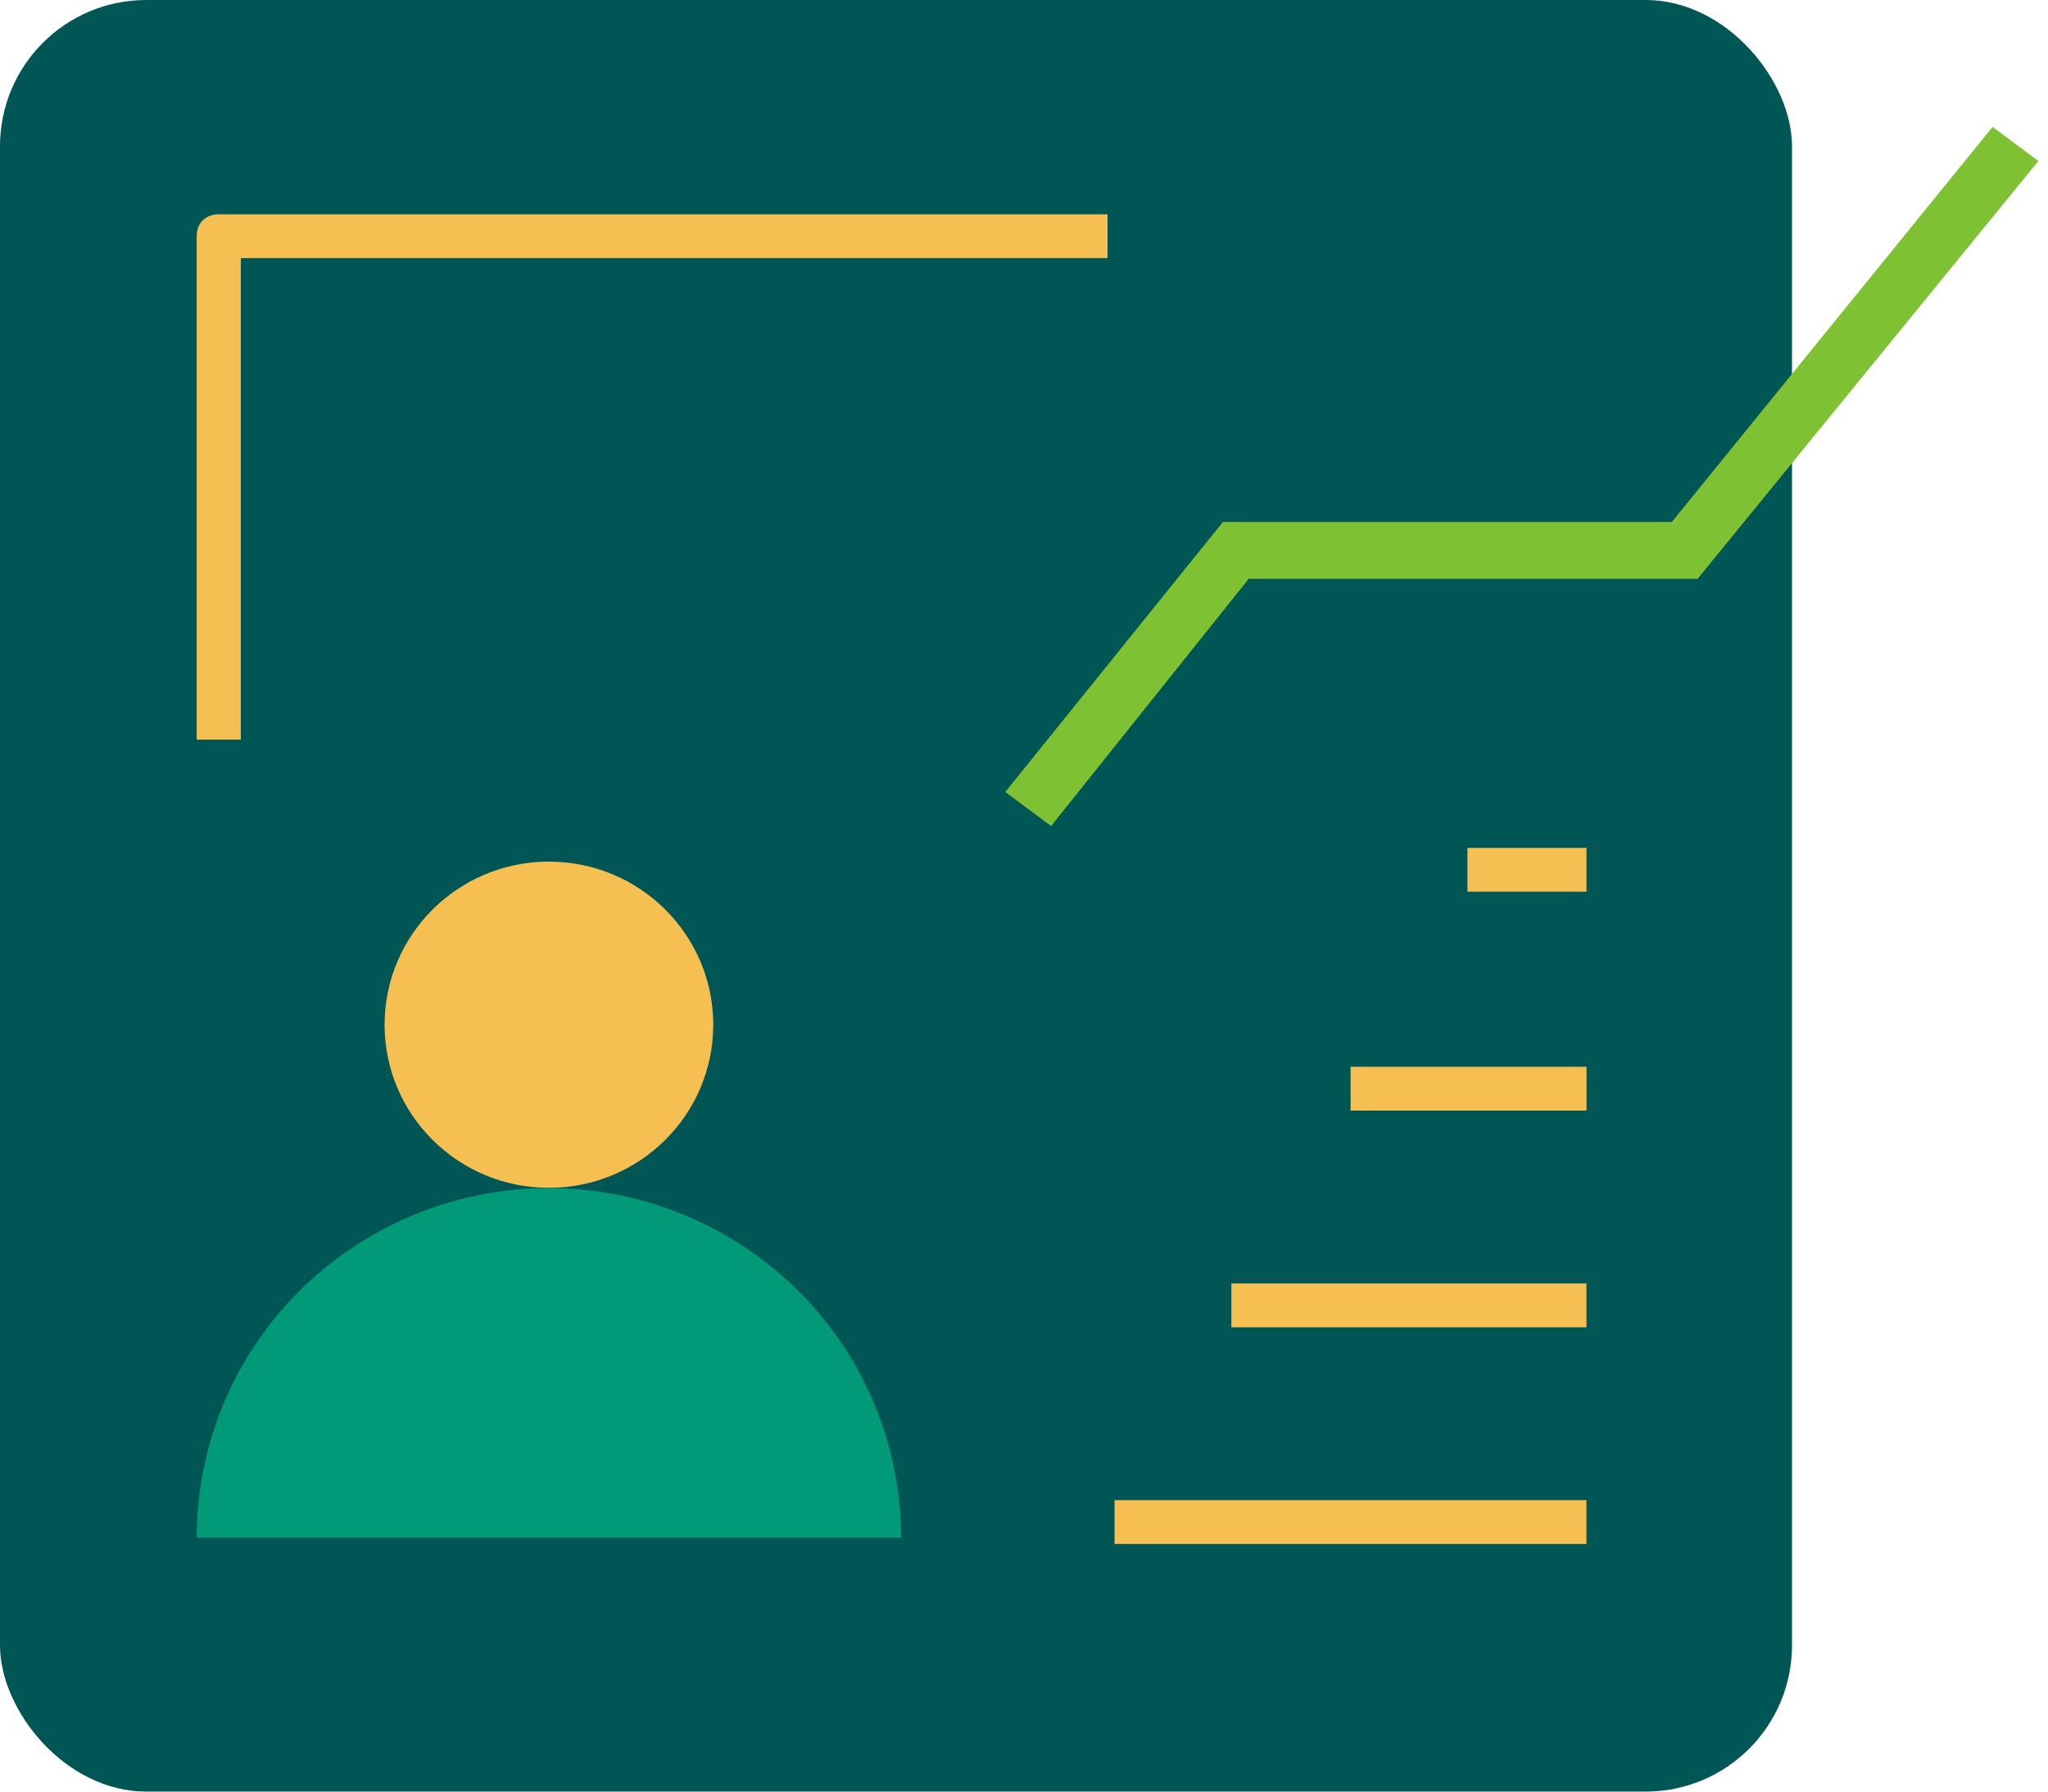
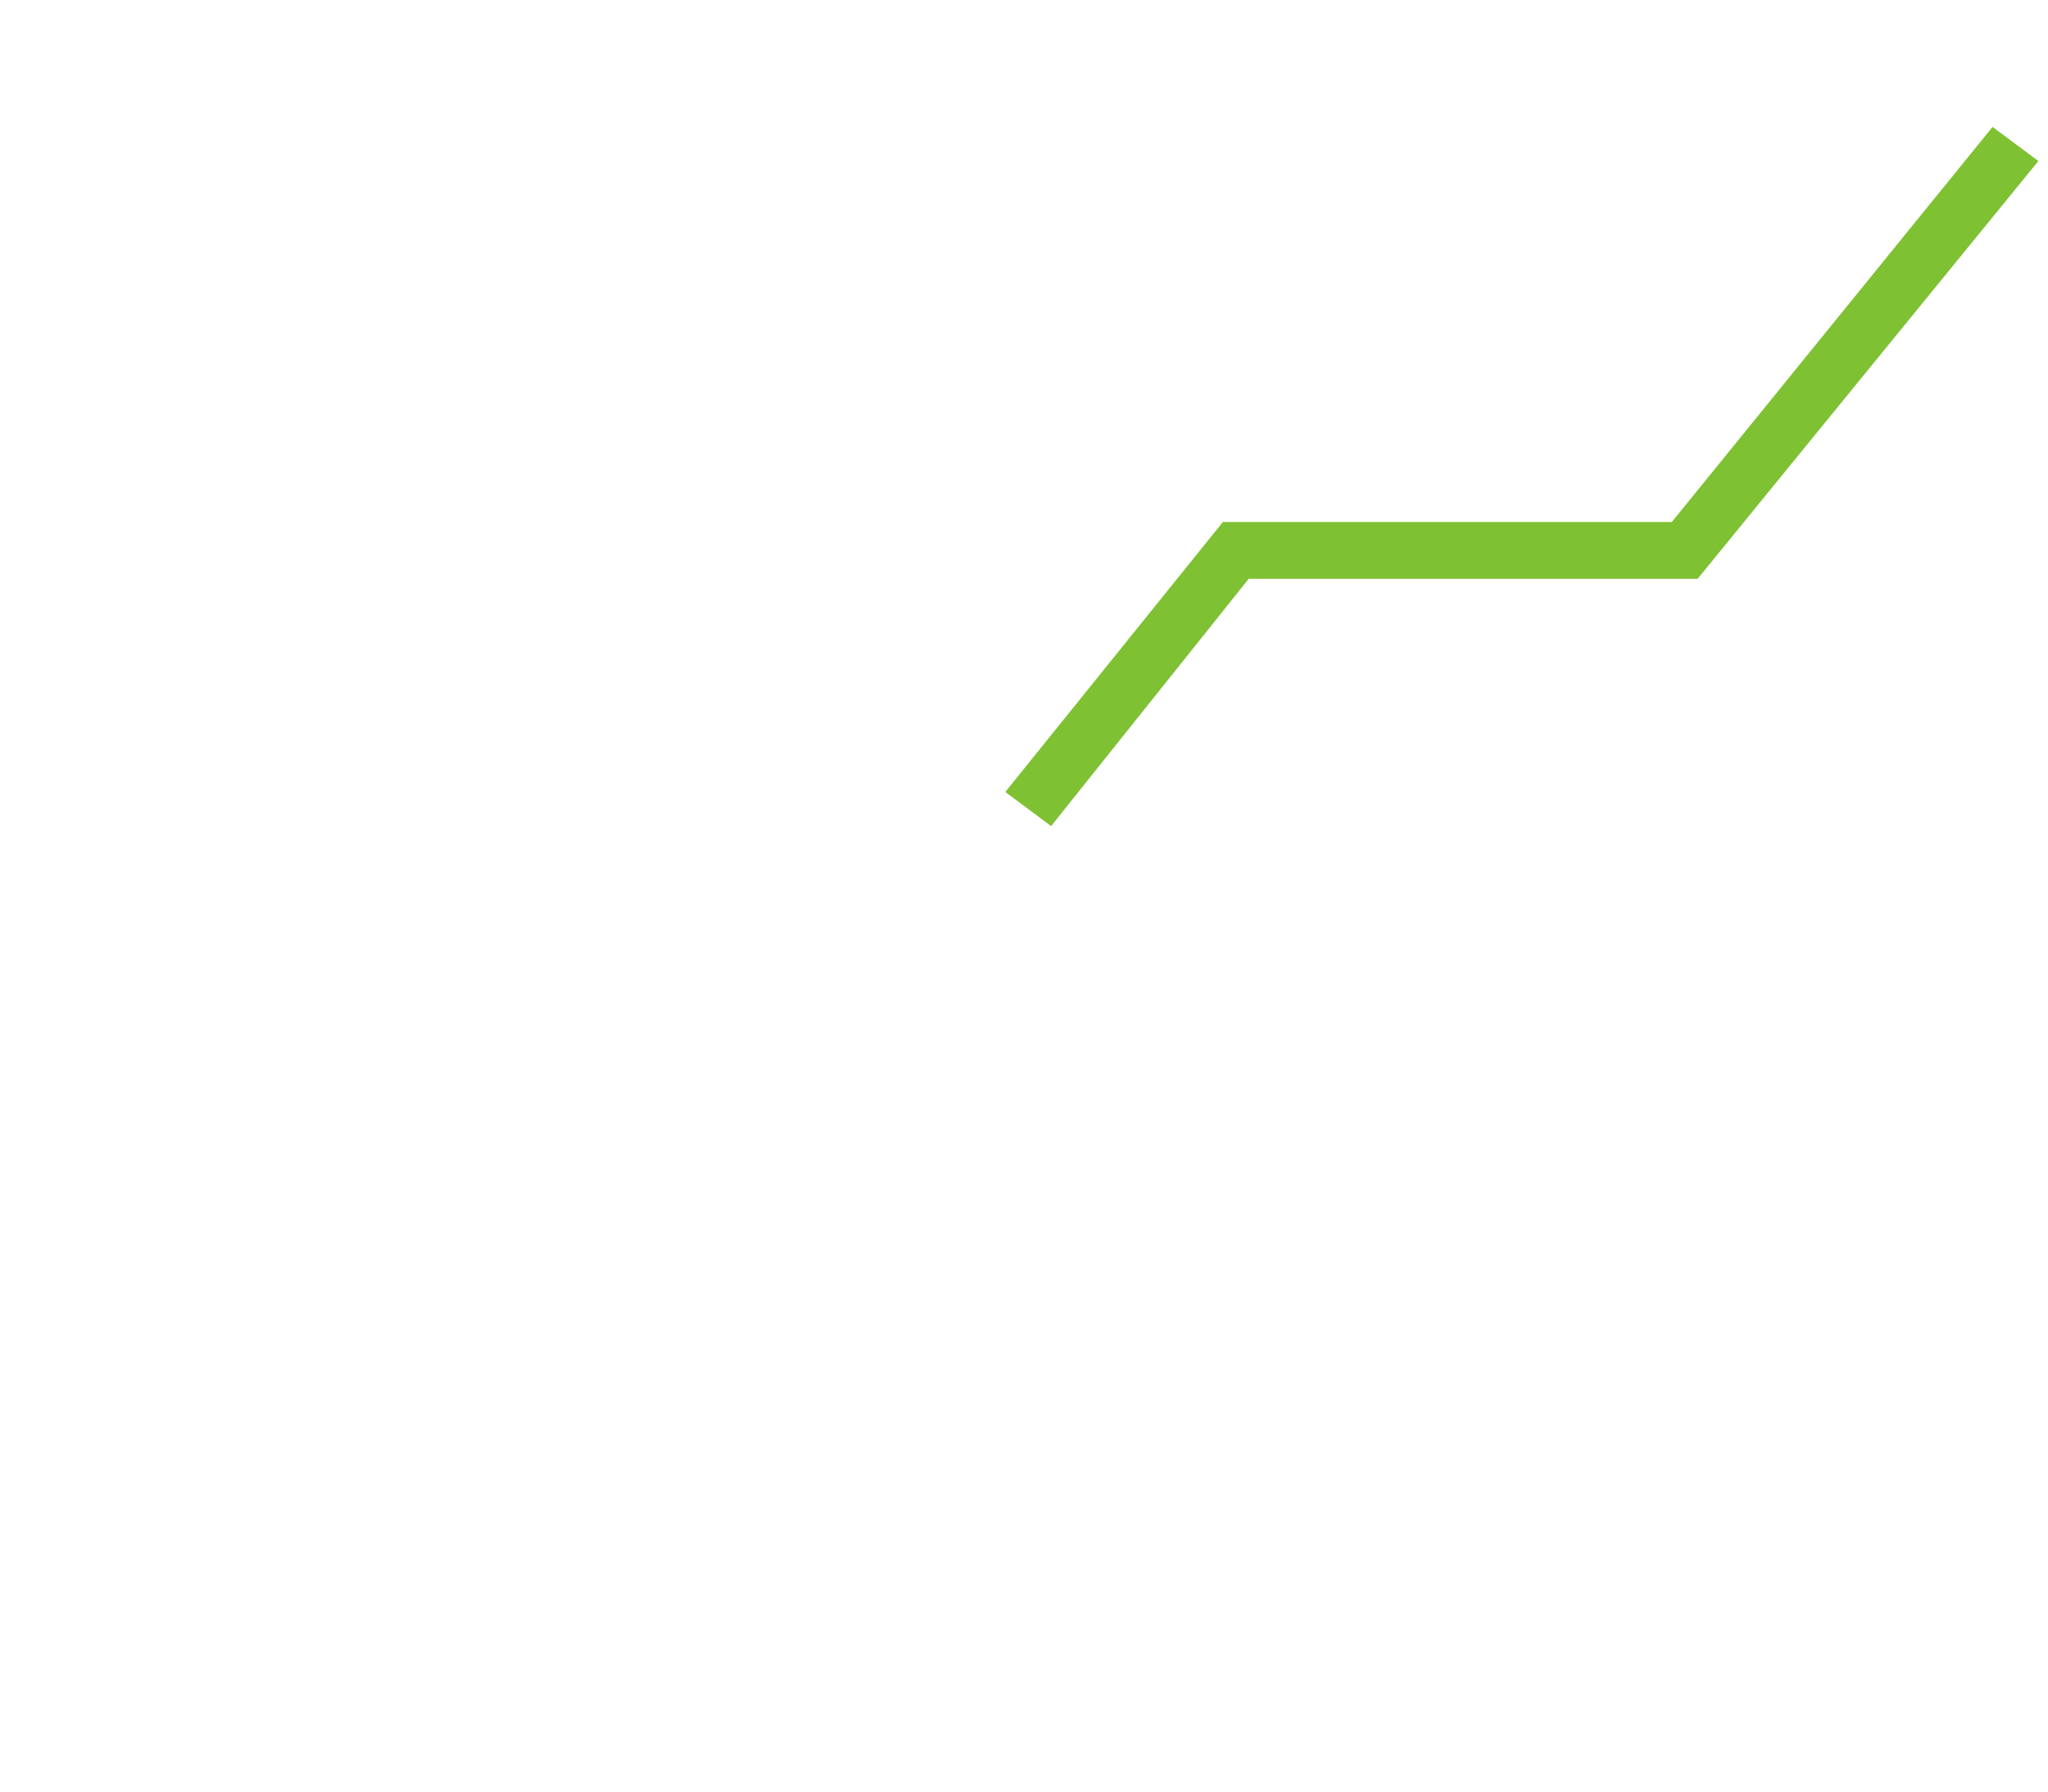
<svg xmlns="http://www.w3.org/2000/svg" width="56" height="49" fill="none">
-   <rect width="49" height="49" rx="4" fill="#005655" />
-   <path d="M30.284 5.861H5.981c-.361 0-.603.24-.603.599v13.769h1.207V7.059h23.7V5.86zM43.381 41.03H30.476v1.197H43.38V41.03zm-.001-5.927h-9.71v1.198h9.71v-1.198zm.001-5.926H36.93v1.197h6.452v-1.197zm0-5.987h-3.256v1.198h3.256V23.19zm-23.878 4.836c0 2.464-2.012 4.461-4.494 4.461-2.481 0-4.493-1.997-4.493-4.46 0-2.464 2.012-4.462 4.493-4.462 2.482 0 4.494 1.998 4.494 4.461z" fill="#F6BF51" />
-   <path d="M24.638 42.056a9.524 9.524 0 0 0-2.82-6.76 9.666 9.666 0 0 0-6.81-2.8 9.666 9.666 0 0 0-6.809 2.8 9.524 9.524 0 0 0-2.82 6.76h19.259z" fill="#009A78" />
  <path d="M54.484 3.471l-8.77 10.805H33.439l-5.95 7.384 1.252.933 5.403-6.762h12.275l9.318-11.427-1.253-.933z" fill="#7EC133" />
</svg>